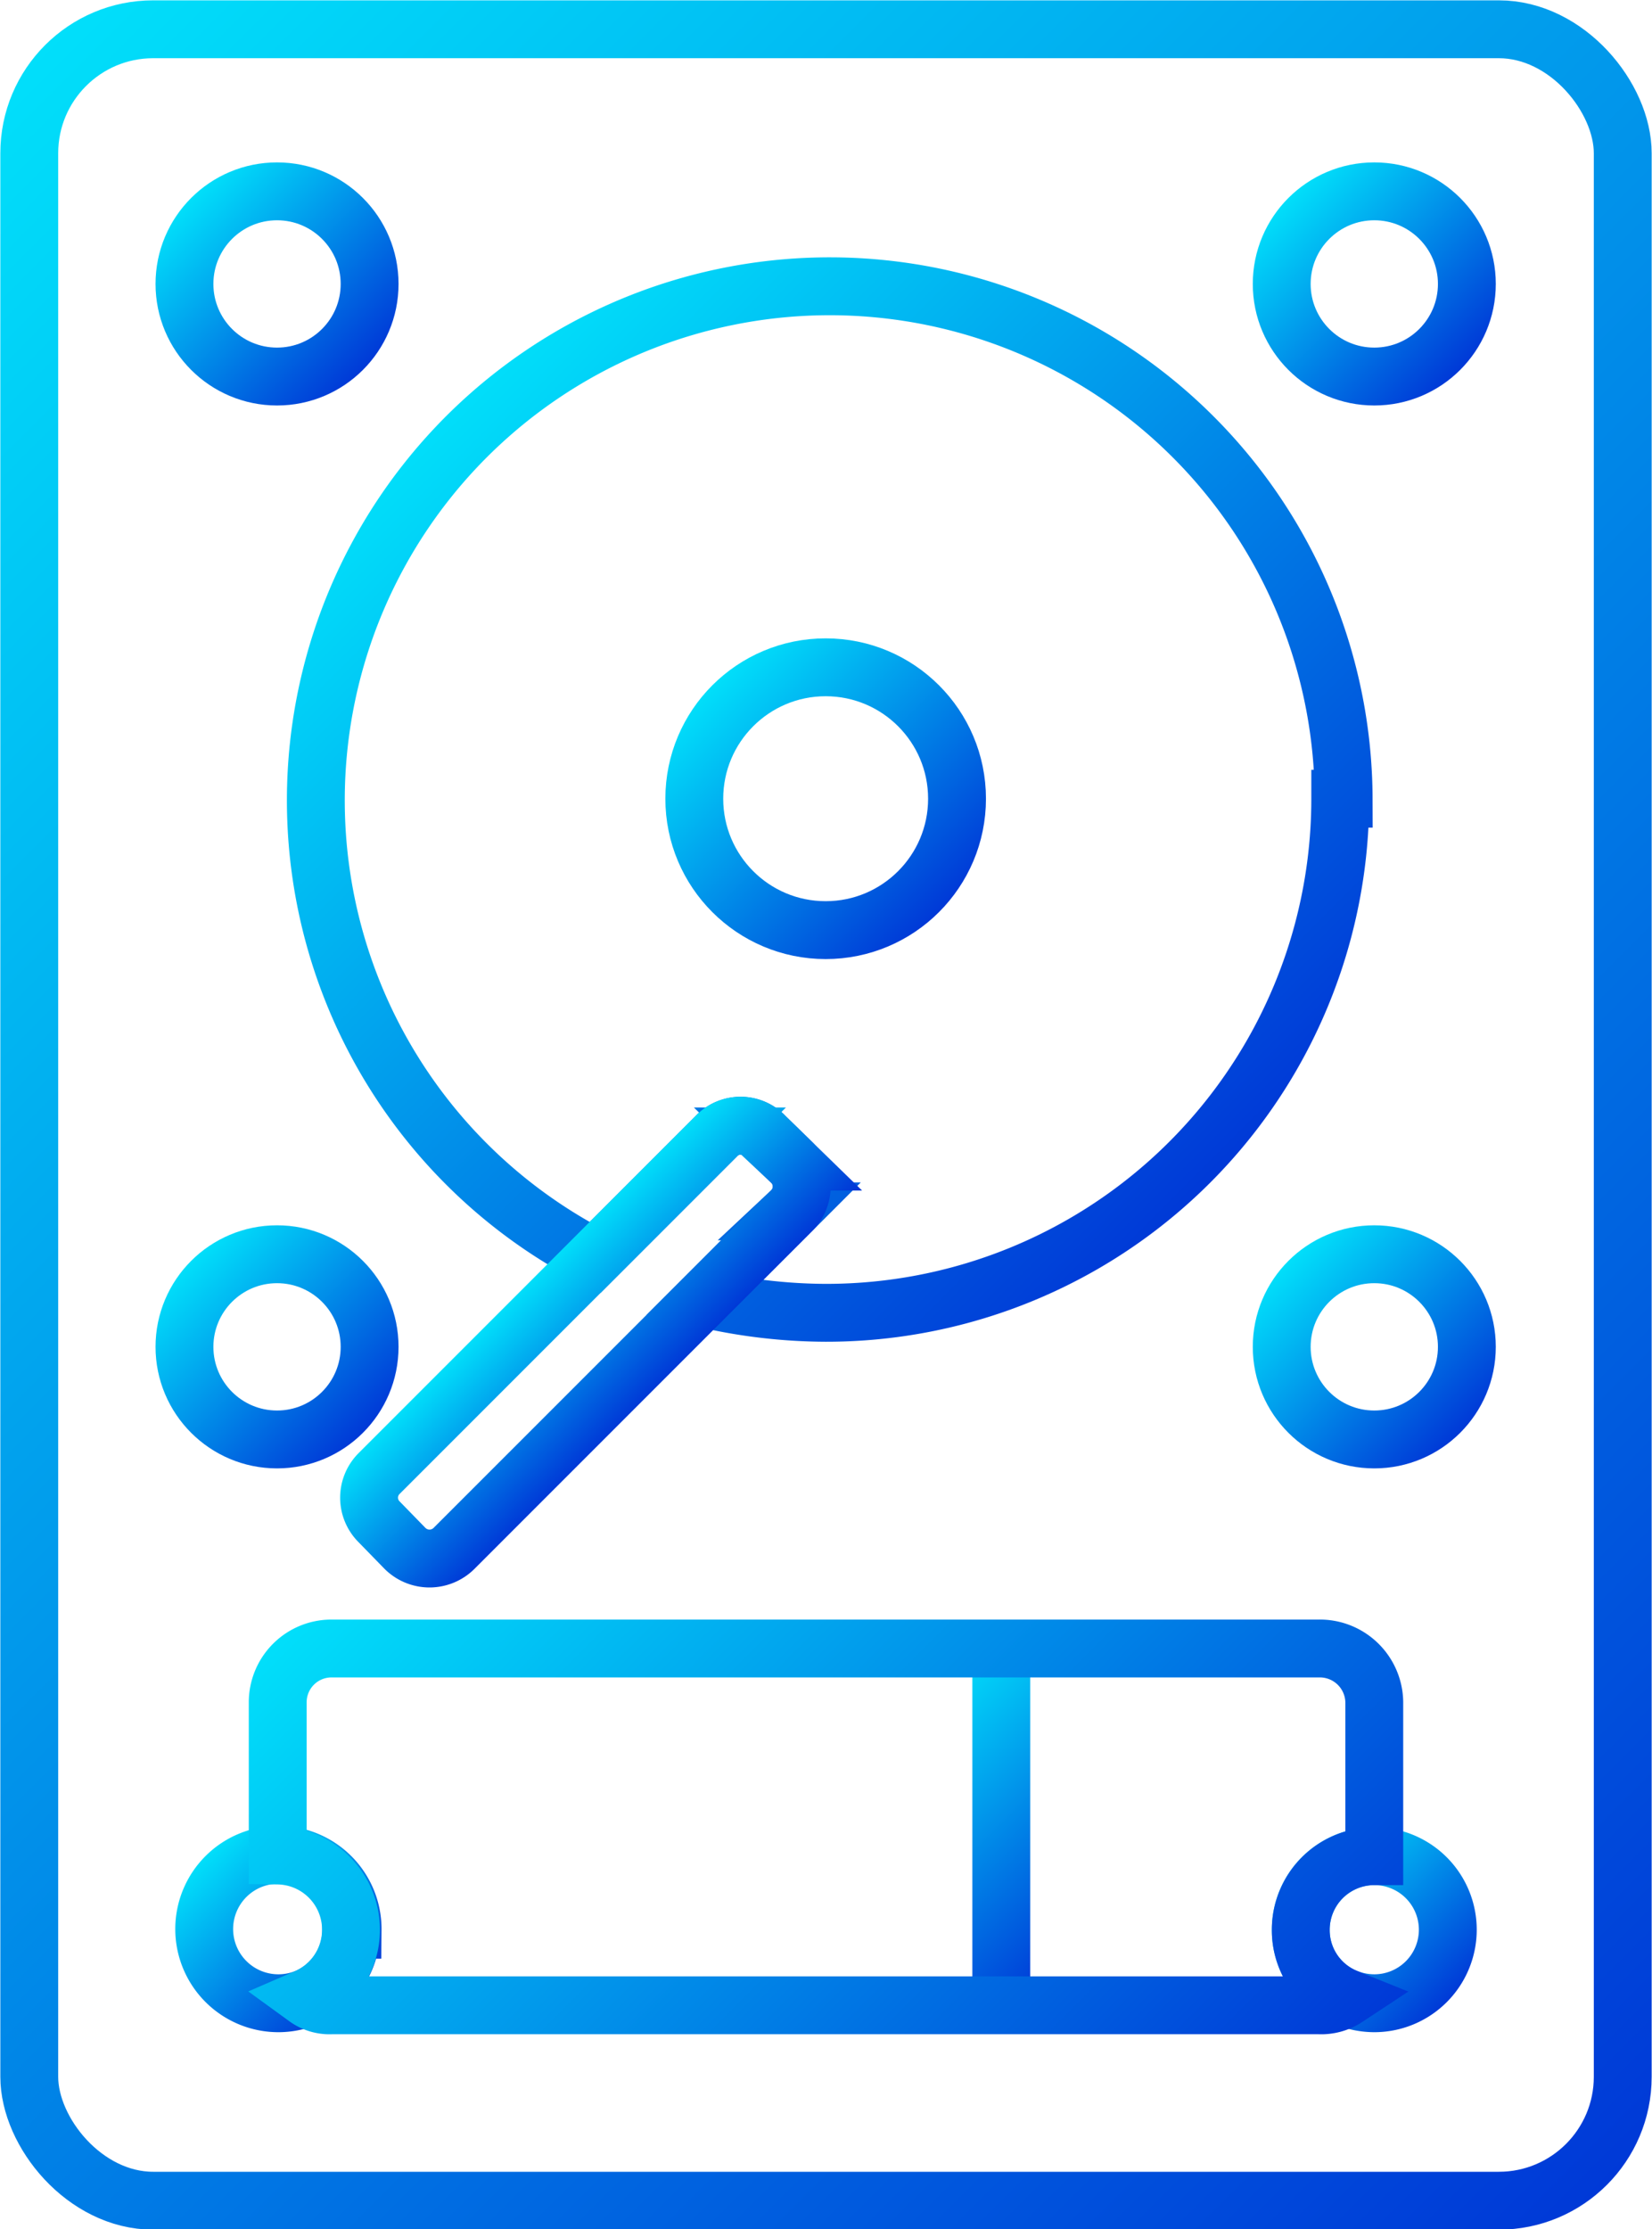
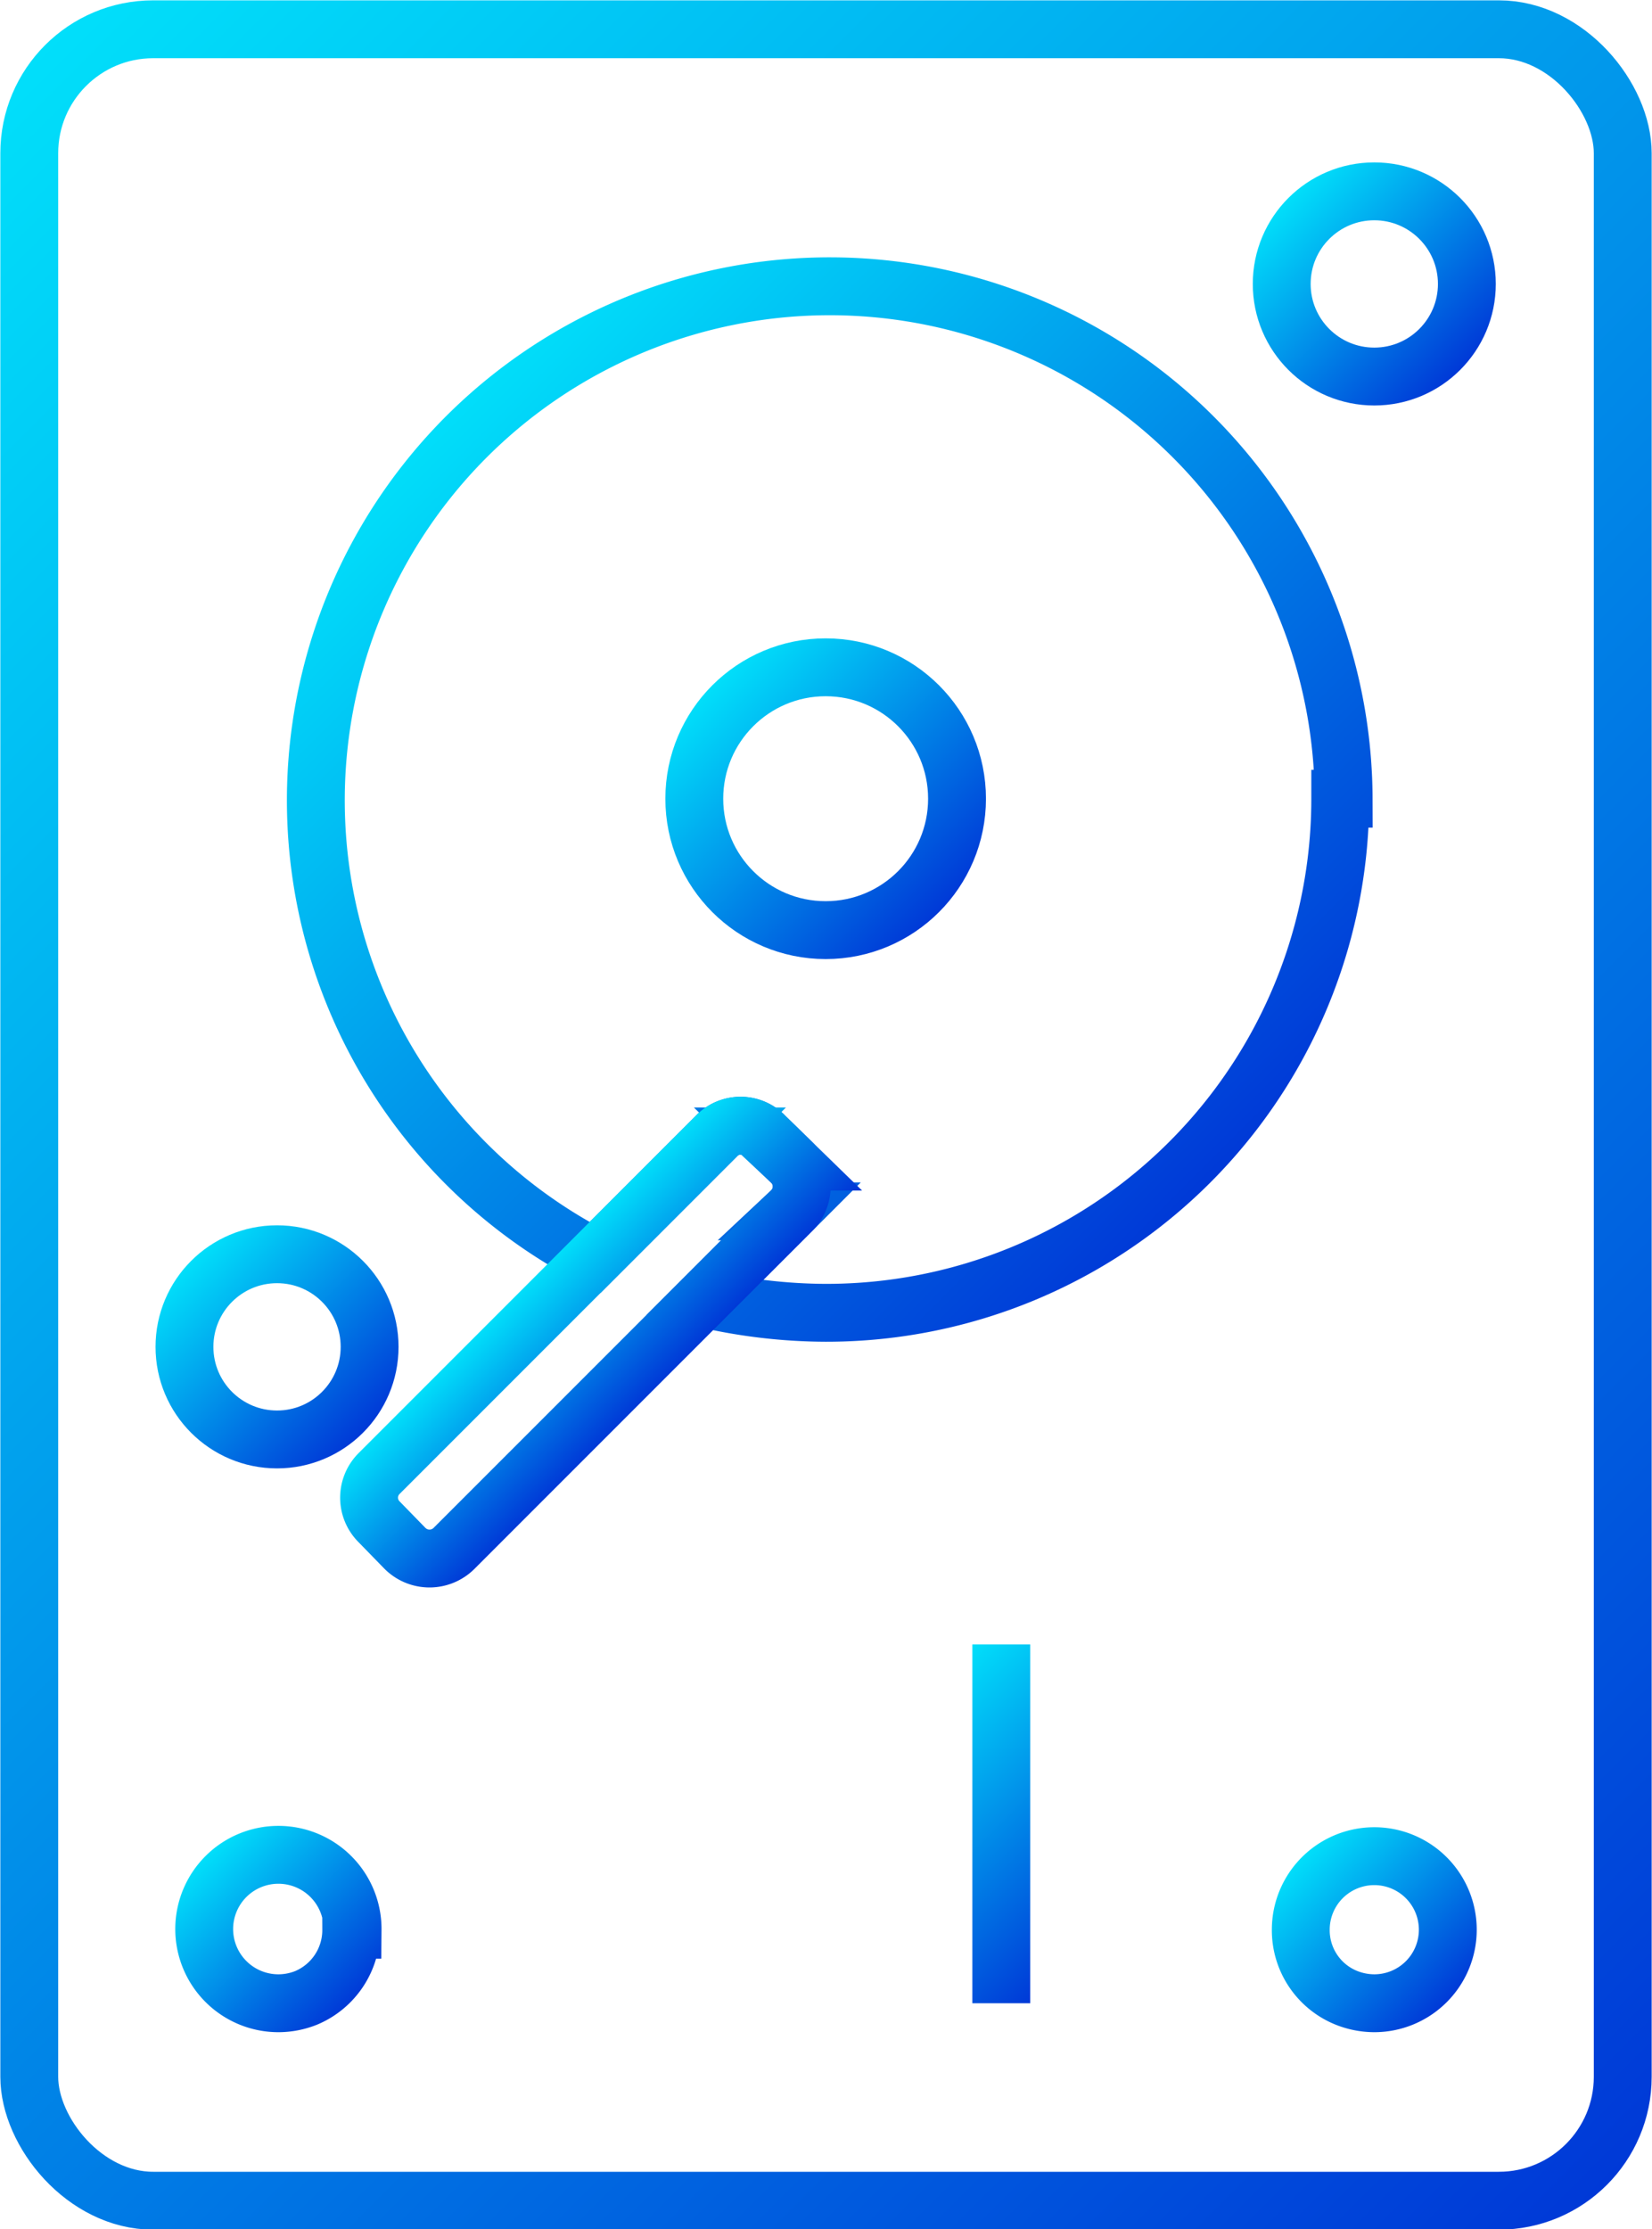
<svg xmlns="http://www.w3.org/2000/svg" xmlns:xlink="http://www.w3.org/1999/xlink" viewBox="0 0 24.27 32.74">
  <defs>
    <style>.cls-1,.cls-10,.cls-11,.cls-12,.cls-2,.cls-3,.cls-4,.cls-5,.cls-6,.cls-7,.cls-8,.cls-9{fill:none;stroke-miterlimit:10;stroke-width:0.85px;}.cls-1{stroke:url(#linear-gradient);}.cls-2{stroke:url(#linear-gradient-2);}.cls-3{stroke:url(#linear-gradient-3);}.cls-4{stroke:url(#linear-gradient-4);}.cls-5{stroke:url(#linear-gradient-5);}.cls-6{stroke:url(#linear-gradient-6);}.cls-7{stroke:url(#linear-gradient-7);}.cls-8{stroke:url(#linear-gradient-8);}.cls-9{stroke:url(#linear-gradient-9);}.cls-10{stroke:url(#linear-gradient-10);}.cls-11{stroke:url(#linear-gradient-11);}.cls-12{stroke:url(#linear-gradient-12);}</style>
    <linearGradient id="linear-gradient" x1="-1.46" y1="2.78" x2="25.73" y2="29.97" gradientUnits="userSpaceOnUse">
      <stop offset="0" stop-color="#01dffa" />
      <stop offset="1" stop-color="#0039d7" />
    </linearGradient>
    <linearGradient id="linear-gradient-2" x1="18.92" y1="2.91" x2="21.45" y2="5.43" xlink:href="#linear-gradient" />
    <linearGradient id="linear-gradient-3" x1="2.81" y1="2.91" x2="5.34" y2="5.43" xlink:href="#linear-gradient" />
    <linearGradient id="linear-gradient-4" x1="2.81" y1="18.52" x2="5.34" y2="21.04" xlink:href="#linear-gradient" />
    <linearGradient id="linear-gradient-5" x1="19.12" y1="27.27" x2="21.26" y2="29.41" xlink:href="#linear-gradient" />
    <linearGradient id="linear-gradient-6" x1="10.47" y1="10.06" x2="13.8" y2="13.39" xlink:href="#linear-gradient" />
    <linearGradient id="linear-gradient-7" x1="6.49" y1="6.08" x2="17.78" y2="17.37" xlink:href="#linear-gradient" />
    <linearGradient id="linear-gradient-8" x1="18.93" y1="18.52" x2="21.45" y2="21.04" xlink:href="#linear-gradient" />
    <linearGradient id="linear-gradient-9" x1="13.18" y1="25.25" x2="16.24" y2="28.31" xlink:href="#linear-gradient" />
    <linearGradient id="linear-gradient-10" x1="7.74" y1="18.86" x2="9.45" y2="20.56" xlink:href="#linear-gradient" />
    <linearGradient id="linear-gradient-11" x1="3.01" y1="27.27" x2="5.15" y2="29.41" xlink:href="#linear-gradient" />
    <linearGradient id="linear-gradient-12" x1="6.7" y1="21.44" x2="17.58" y2="32.32" xlink:href="#linear-gradient" />
  </defs>
  <g id="Layer_2" data-name="Layer 2">
    <g id="Upgrade_Services" data-name="Upgrade Services">
      <rect class="cls-1" x="0.43" y="0.43" width="23.41" height="31.89" rx="1.82" />
      <circle class="cls-2" cx="20.19" cy="4.17" r="1.36" />
-       <circle class="cls-3" cx="4.07" cy="4.17" r="1.36" />
      <circle class="cls-4" cx="4.07" cy="19.78" r="1.36" />
-       <path class="cls-5" d="M21.27,28.34a1.08,1.08,0,0,1-1.08,1.08,1.11,1.11,0,0,1-.41-.08,1.07,1.07,0,0,1-.67-1,1.08,1.08,0,1,1,2.16,0Z" />
+       <path class="cls-5" d="M21.27,28.34a1.08,1.08,0,0,1-1.08,1.08,1.11,1.11,0,0,1-.41-.08,1.07,1.07,0,0,1-.67-1,1.08,1.08,0,1,1,2.16,0" />
      <circle class="cls-6" cx="12.13" cy="11.73" r="1.93" />
      <path class="cls-7" d="M19.69,11.73a7.55,7.55,0,0,1-7.56,7.55,8,8,0,0,1-1.79-.21l1.28-1.28a.5.5,0,0,0,0-.73l-.38-.37a.49.49,0,0,0-.72,0L8.74,18.47a7.55,7.55,0,1,1,11-6.74Z" />
-       <circle class="cls-8" cx="20.19" cy="19.78" r="1.36" />
      <line class="cls-9" x1="14.71" y1="24.15" x2="14.71" y2="29.42" />
      <path class="cls-10" d="M11.62,17.79,6.67,22.74a.51.51,0,0,1-.72,0l-.38-.39a.5.5,0,0,1,0-.71l3.17-3.17,1.78-1.78a.49.49,0,0,1,.72,0l.38.37A.5.5,0,0,1,11.62,17.79Z" />
      <path class="cls-11" d="M5.16,28.34a1.08,1.08,0,0,1-.66,1h0a1.1,1.1,0,0,1-.4.08,1.09,1.09,0,1,1,1.08-1.08Z" />
-       <path class="cls-12" d="M19.11,28.34a1.07,1.07,0,0,0,.67,1,.67.67,0,0,1-.4.11H4.87a.58.58,0,0,1-.37-.11,1.09,1.09,0,0,0-.42-2.09V25a.79.79,0,0,1,.79-.79H19.38a.8.8,0,0,1,.81.79v2.26A1.08,1.08,0,0,0,19.11,28.34Z" />
    </g>
  </g>
</svg>